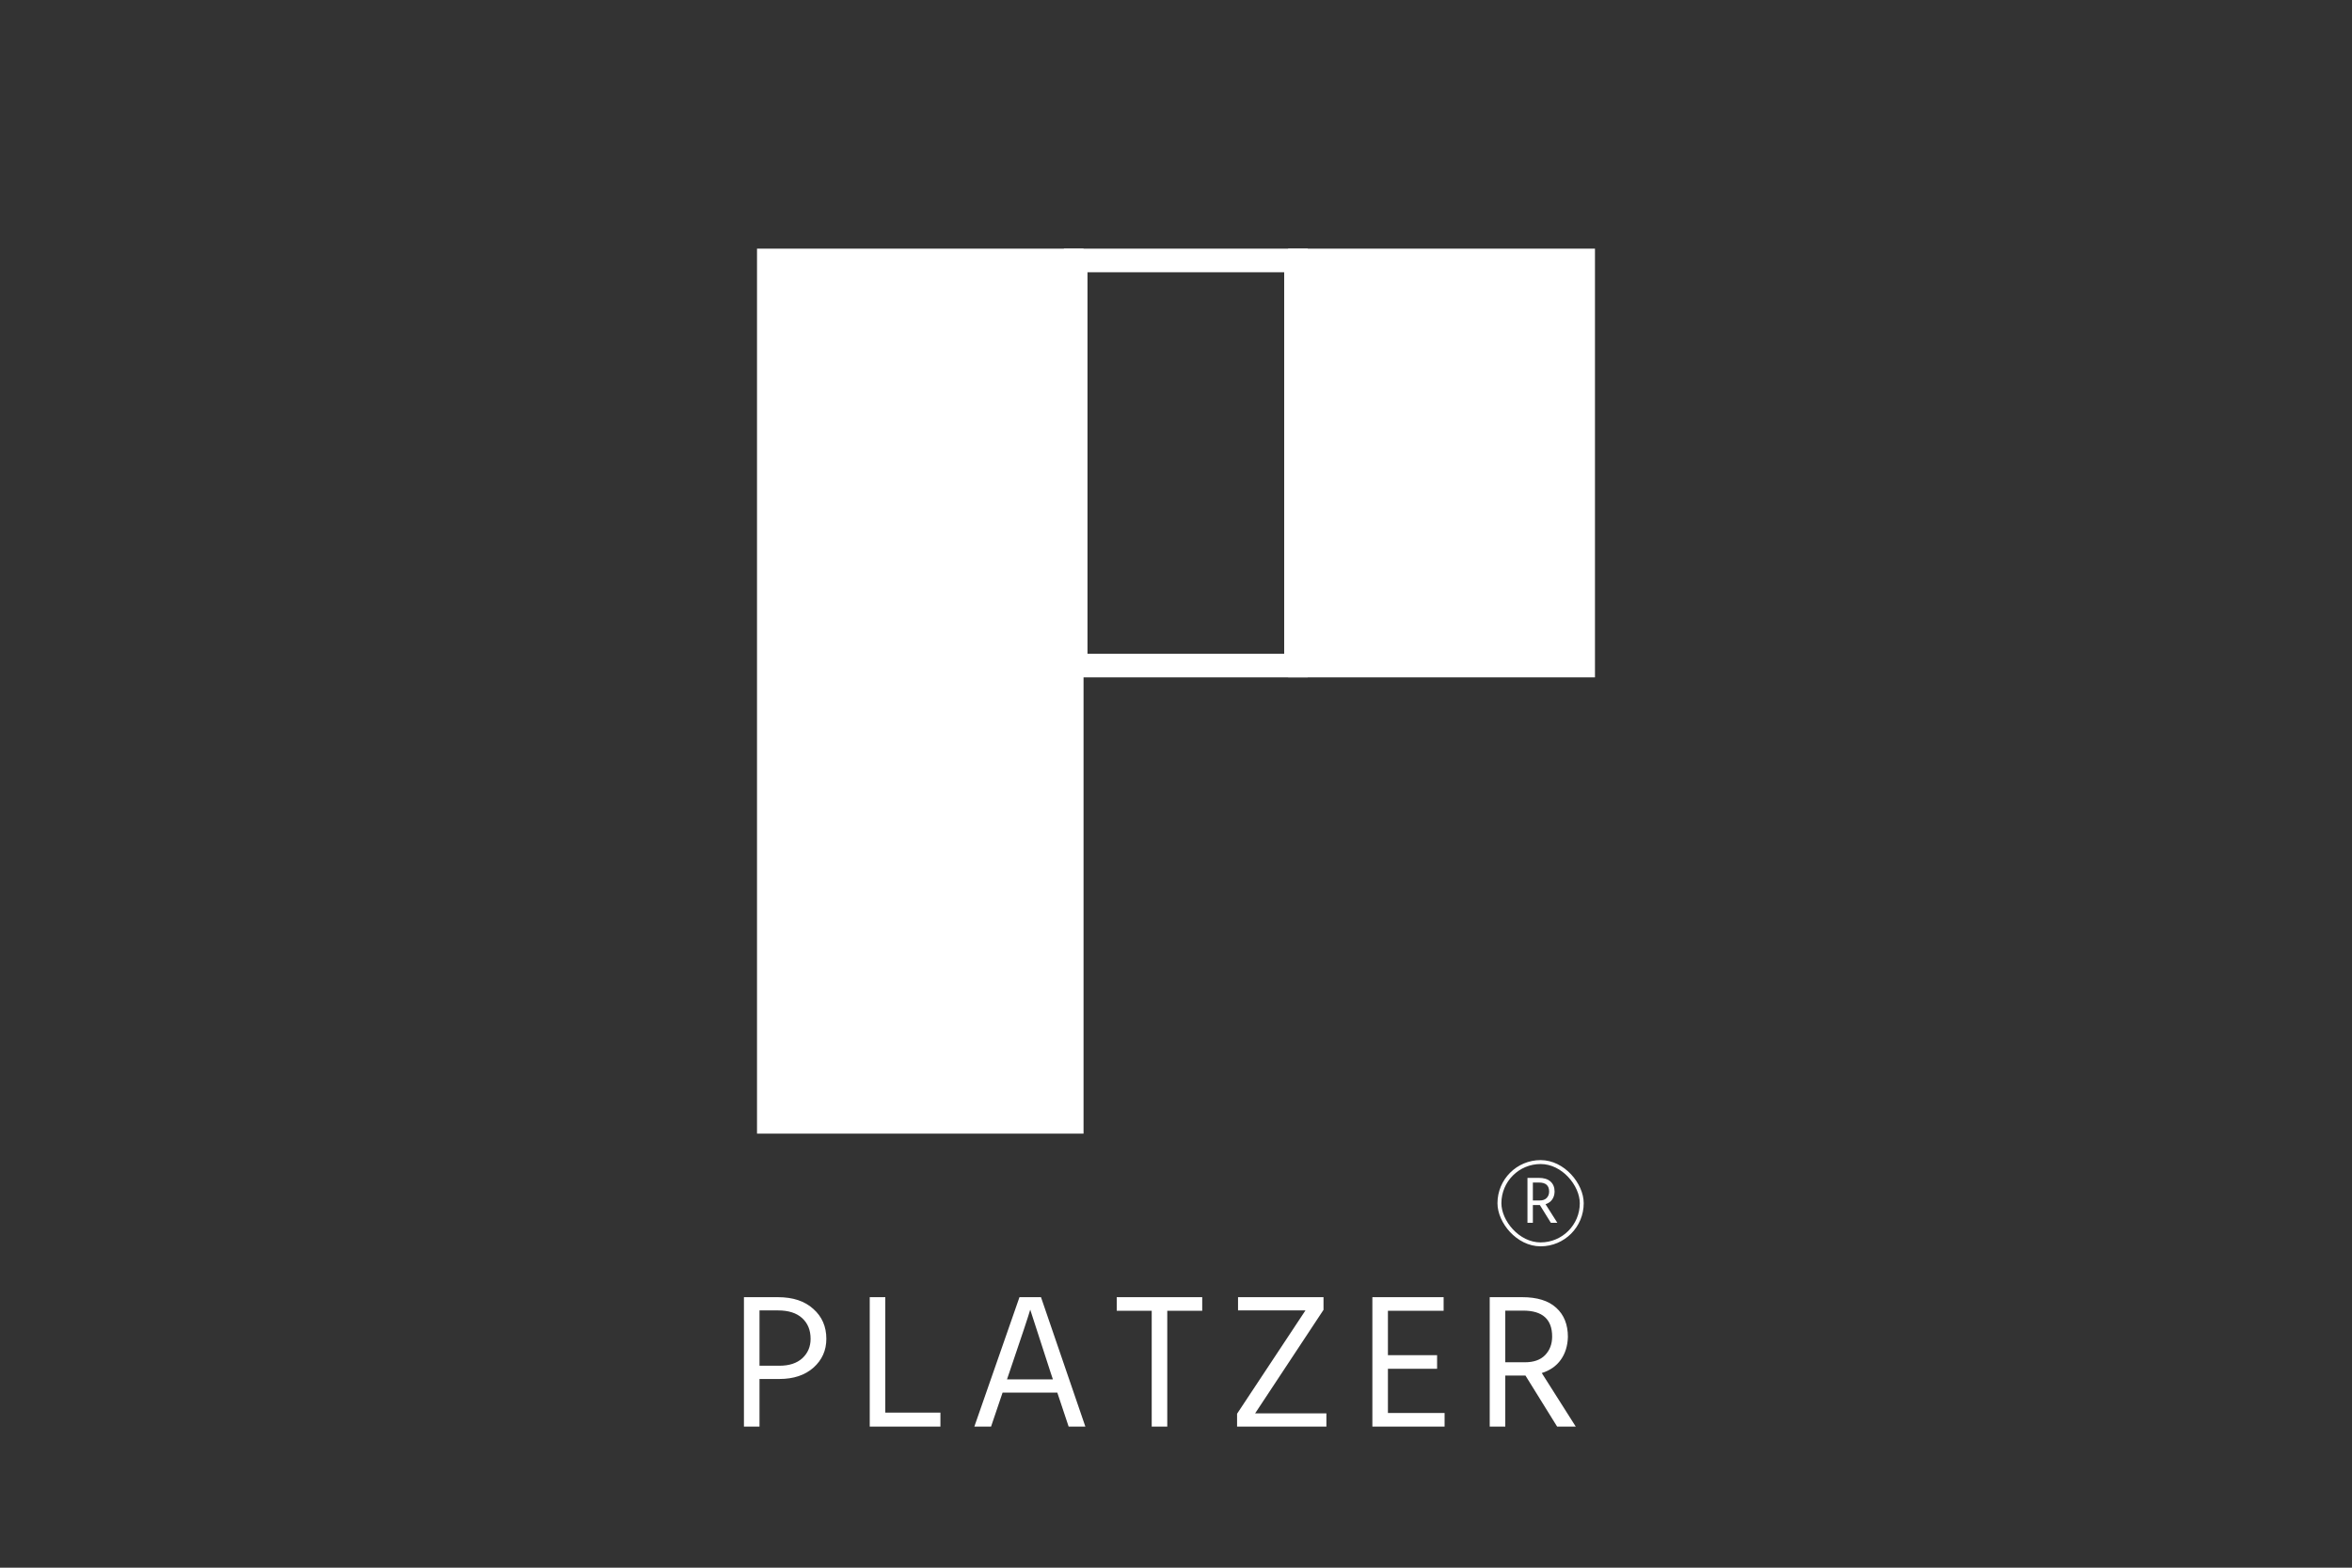
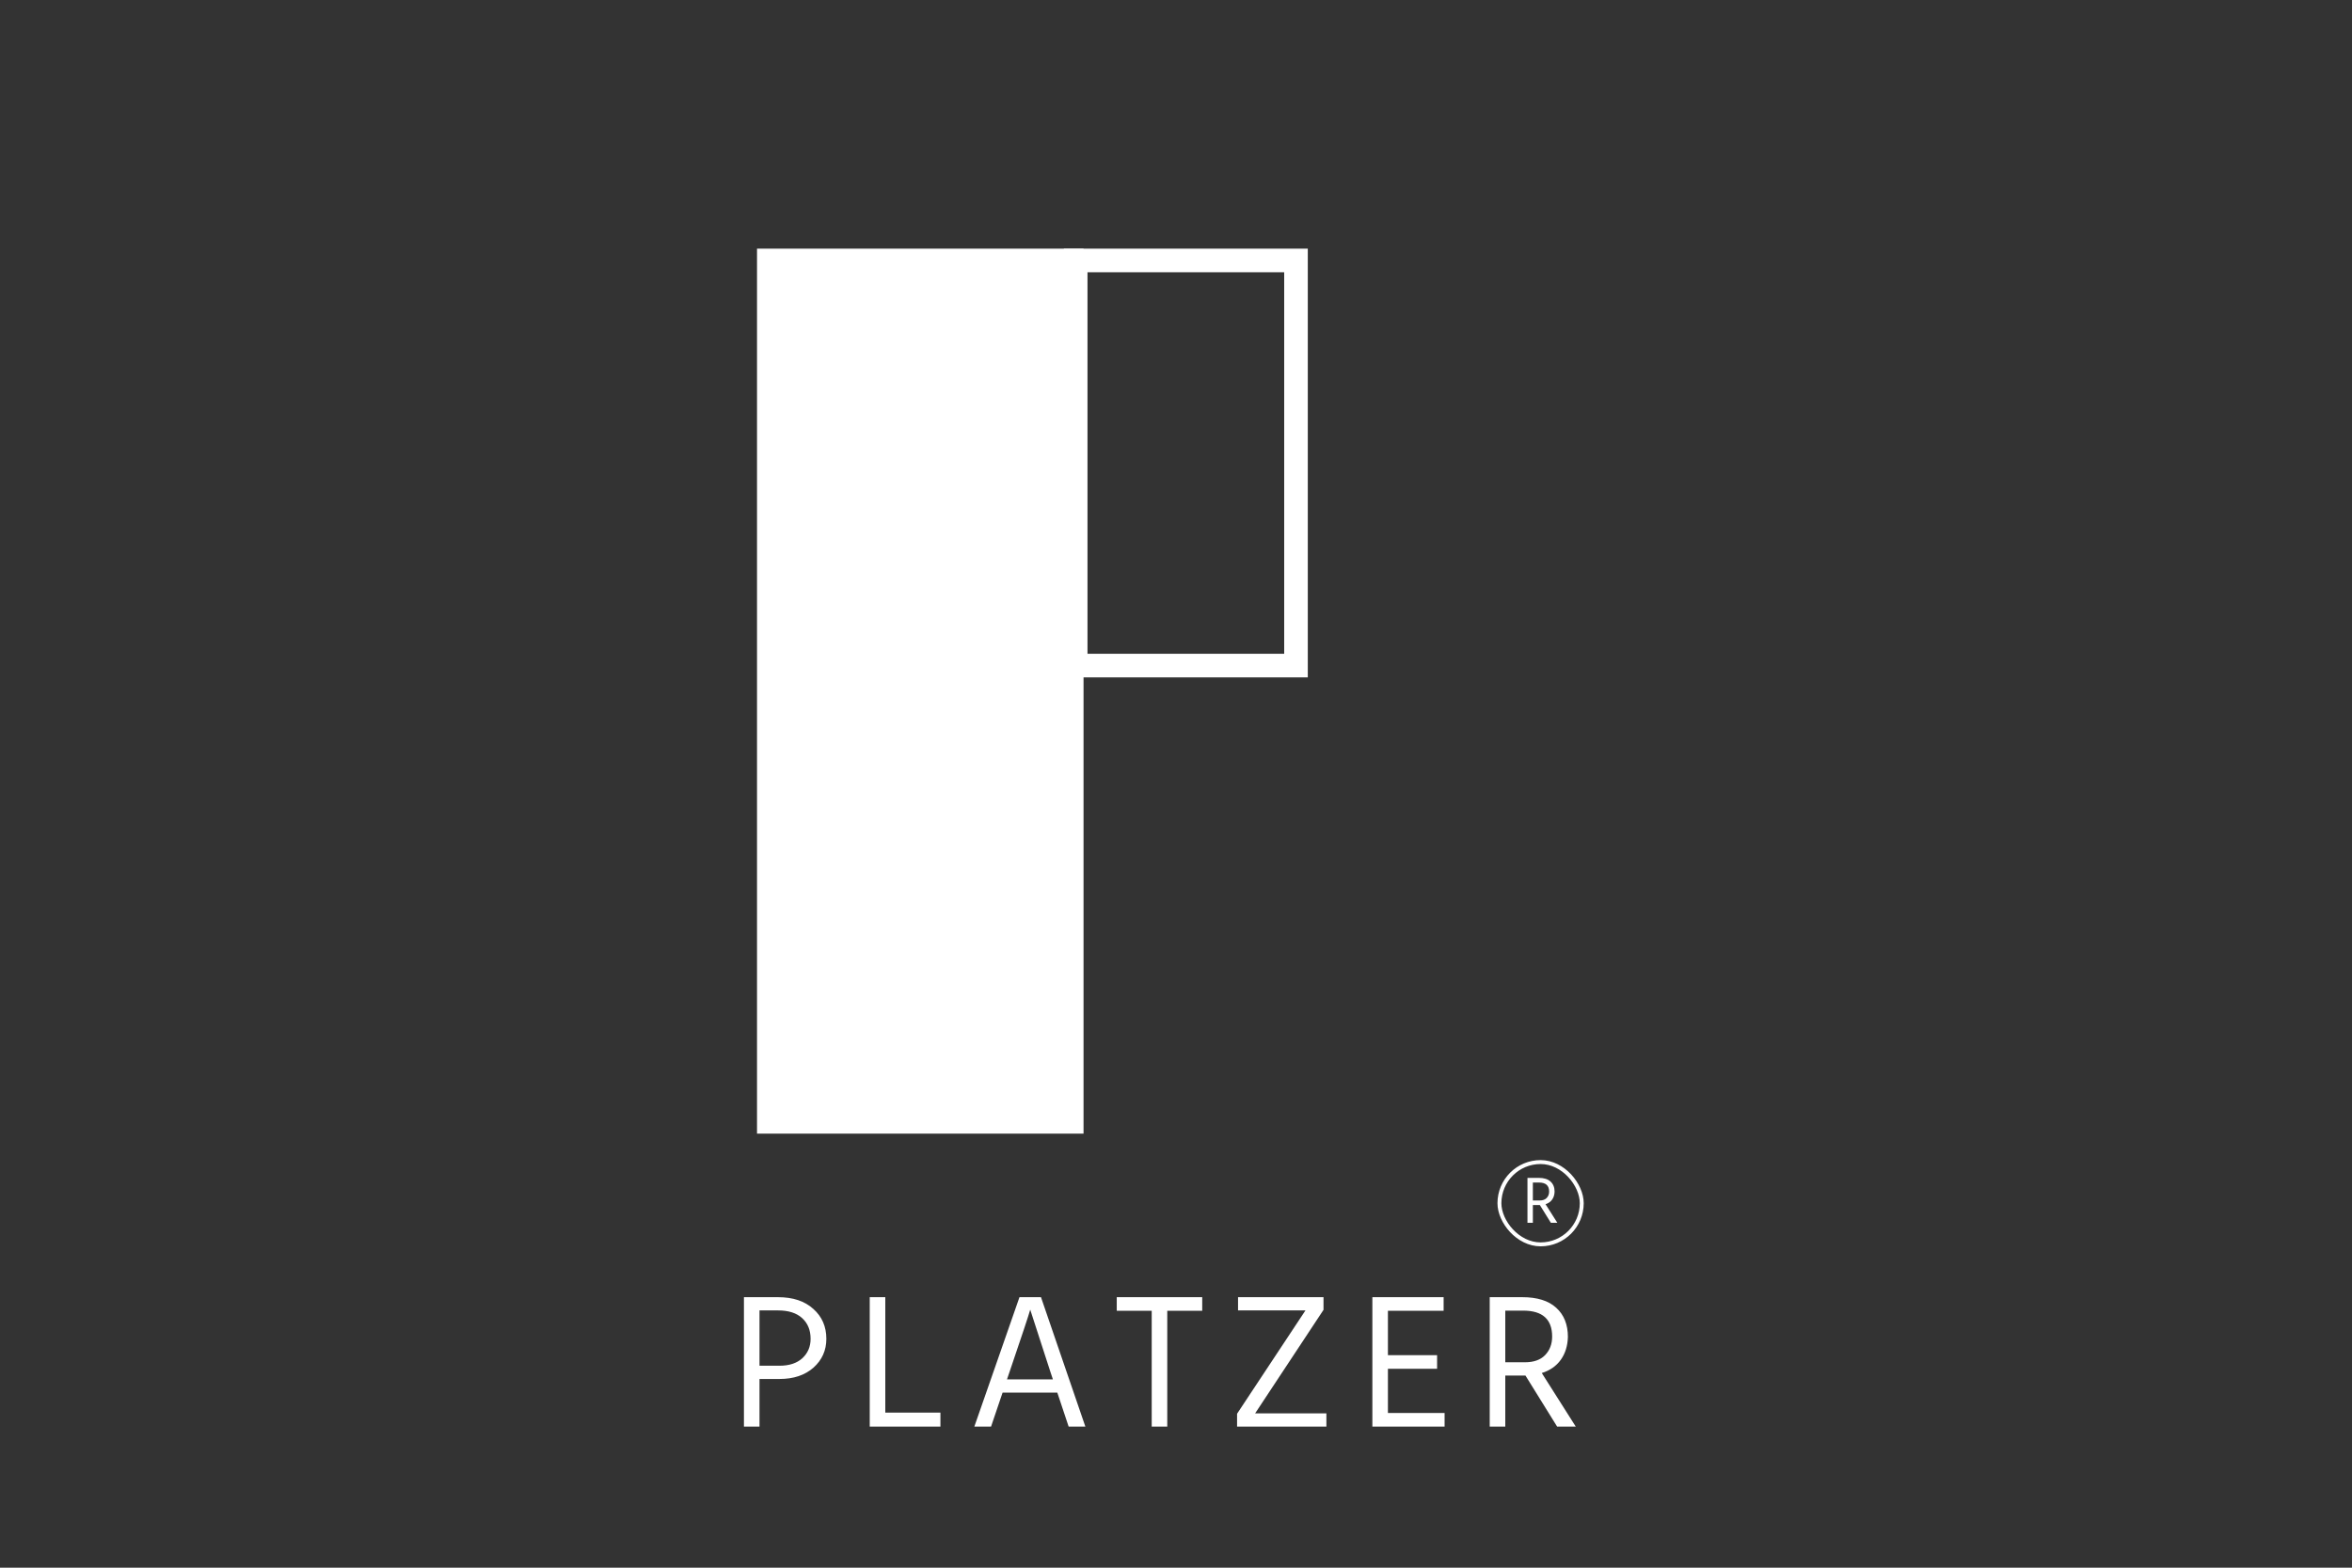
<svg xmlns="http://www.w3.org/2000/svg" width="300" height="200" viewBox="0 0 300 200" fill="none">
  <rect x="0" y="0" width="300" height="200" fill="#333333" stroke="none" />
  <rect x="98.064" y="33.228" width="38.637" height="109.891" fill="white" stroke="white" stroke-width="3.011" />
  <rect x="137.205" y="33.228" width="28.1" height="51.684" stroke="white" stroke-width="3.011" />
-   <rect x="165.806" y="33.228" width="36.129" height="51.684" fill="white" stroke="white" stroke-width="3.011" />
  <rect x="191.254" y="148.252" width="10.5" height="10.5" rx="5.25" stroke="white" stroke-width="0.5" />
  <path d="M195.519 150.864V153.151H196.386C196.777 153.151 197.074 153.046 197.278 152.836C197.488 152.621 197.593 152.346 197.593 152.012C197.593 151.247 197.165 150.864 196.309 150.864H195.519ZM198.638 155.998H197.814L196.411 153.737H196.343H195.519V155.998H194.83V150.269H196.267C196.93 150.269 197.431 150.425 197.771 150.737C198.117 151.048 198.29 151.479 198.29 152.029C198.278 152.425 198.173 152.762 197.975 153.04C197.777 153.318 197.496 153.513 197.134 153.627L198.638 155.998Z" fill="white" />
  <path d="M96.875 174.235H99.423C100.664 174.235 101.636 173.917 102.338 173.28C103.041 172.627 103.392 171.802 103.392 170.805C103.392 169.695 103.033 168.813 102.314 168.159C101.595 167.506 100.574 167.179 99.251 167.179H96.875V174.235ZM94.89 165.489H99.227C101.138 165.489 102.641 165.987 103.735 166.983C104.846 167.963 105.401 169.237 105.401 170.805C105.401 172.275 104.854 173.5 103.759 174.48C102.665 175.444 101.22 175.926 99.423 175.926H96.875V182.002H94.89V165.489ZM112.92 180.213H119.952V182.002H110.936V165.489H112.92V180.213ZM128.443 175.975H134.298L133.98 175.019L131.407 167.081C131.211 167.784 130.329 170.438 128.761 175.044L128.443 175.975ZM136.307 182.002L134.862 177.665H127.879L126.409 182.002H124.278L130.035 165.489H132.779L138.439 182.002H136.307ZM153.345 165.489V167.228H148.886V182.002H146.902V167.228H142.443V165.489H153.345ZM168.815 165.489V167.106L160.093 180.311H169.183V182.002H157.79V180.36L166.512 167.179H157.913V165.489H168.815ZM177.031 180.262H184.259V182.002H175.047V165.489H184.136V167.228H177.031V172.888H183.303V174.627H177.031V180.262ZM192 167.204V173.794H194.499C195.626 173.794 196.483 173.492 197.071 172.888C197.676 172.267 197.978 171.475 197.978 170.511C197.978 168.306 196.745 167.204 194.278 167.204H192ZM200.991 182.002H198.615L194.572 175.485H194.376H192V182.002H190.015V165.489H194.156C196.067 165.489 197.512 165.938 198.492 166.836C199.489 167.735 199.987 168.976 199.987 170.56C199.954 171.704 199.652 172.676 199.08 173.476C198.509 174.276 197.7 174.84 196.655 175.166L200.991 182.002Z" fill="white" />
</svg>